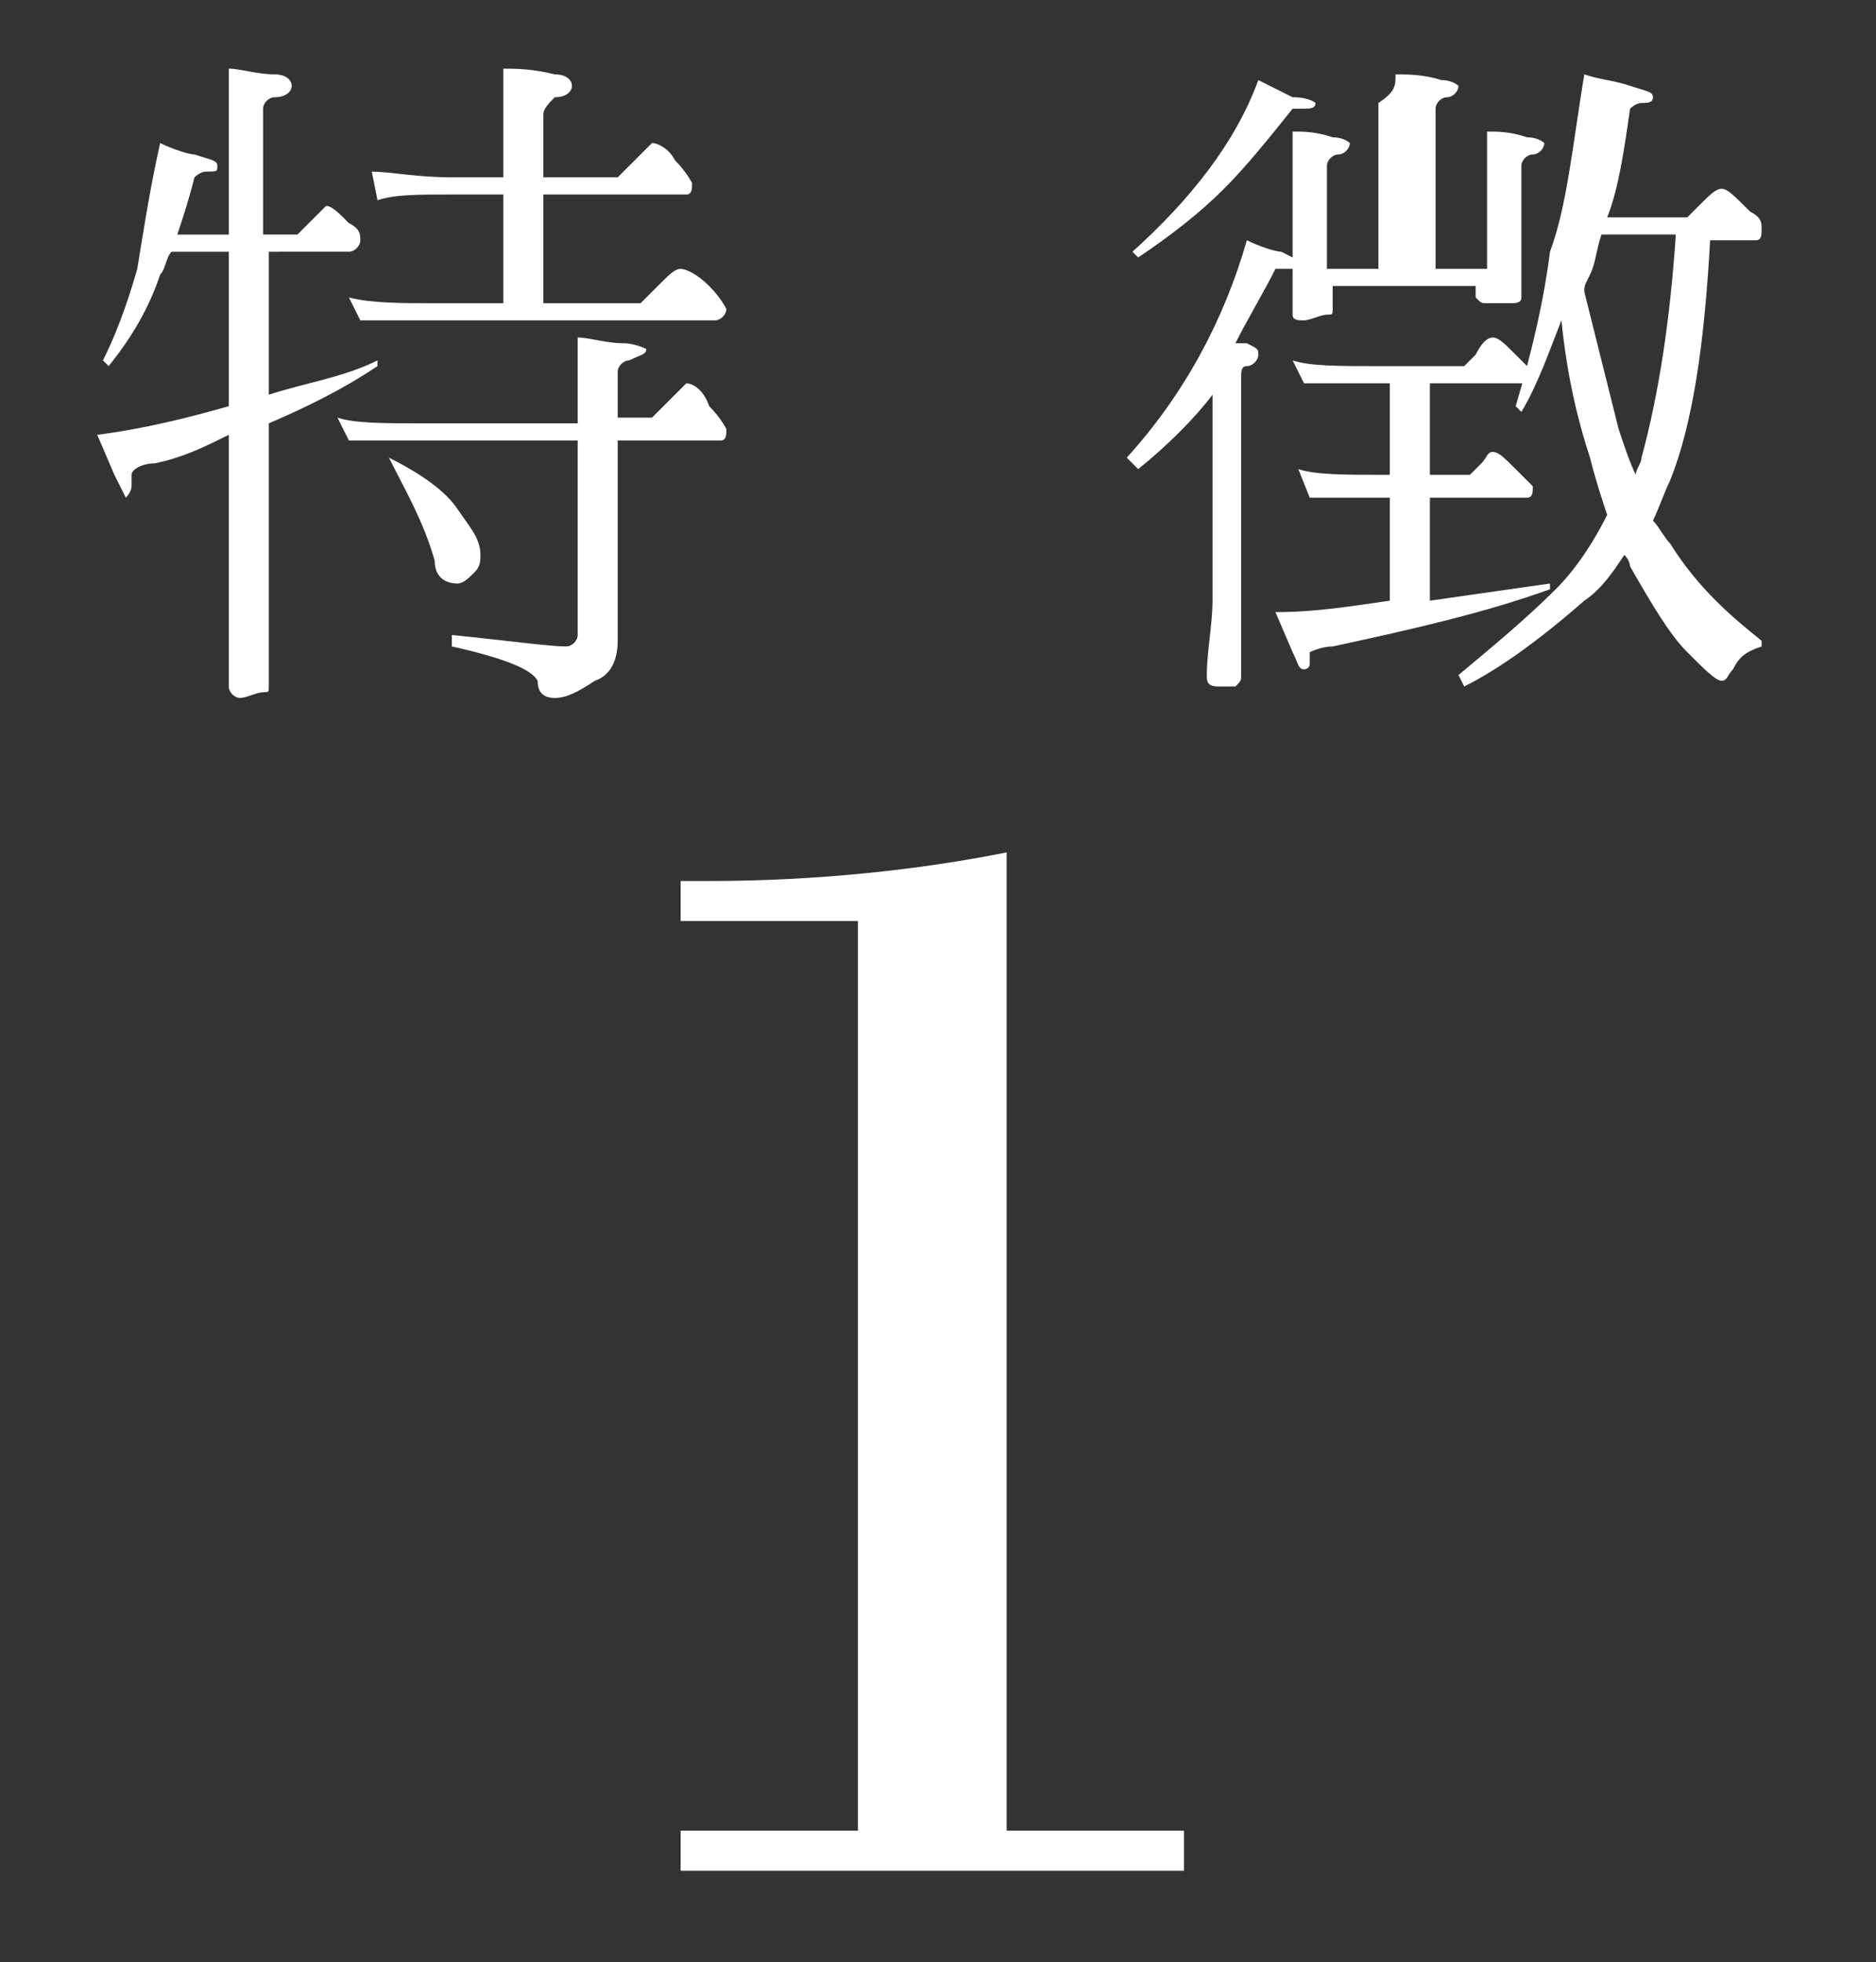
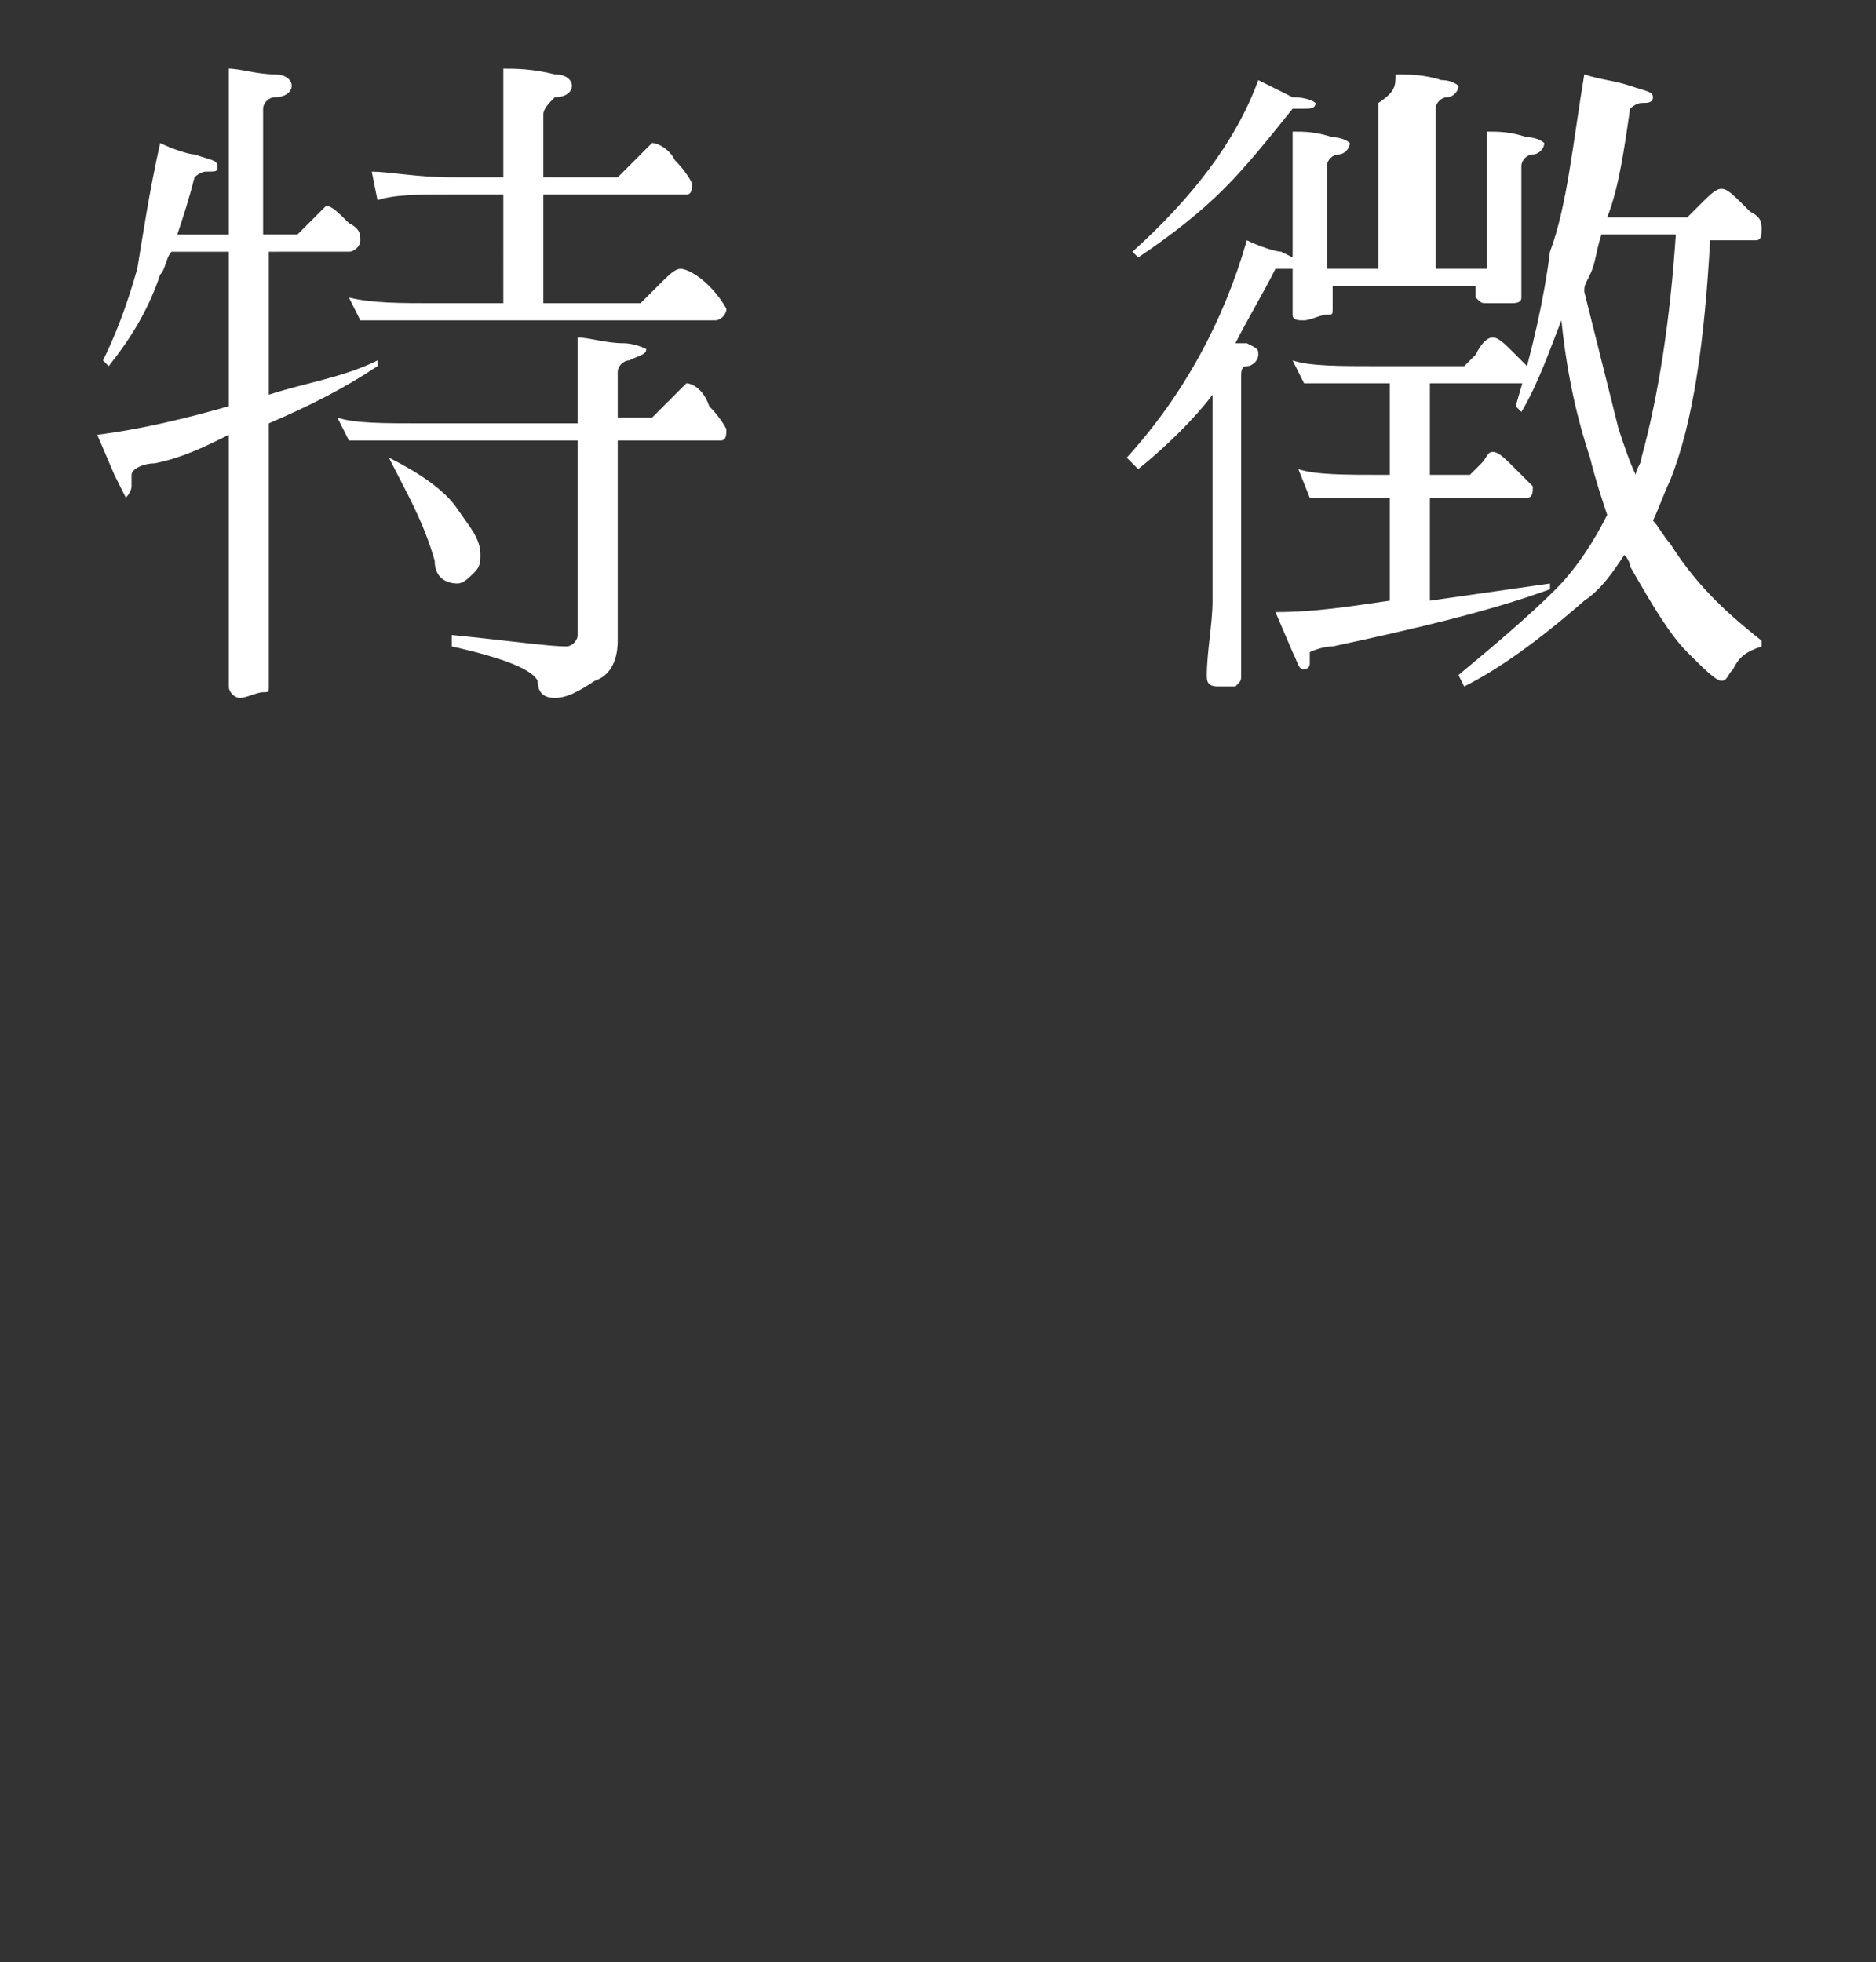
<svg xmlns="http://www.w3.org/2000/svg" version="1.2" baseProfile="tiny" x="0px" y="0px" viewBox="0 0 32.8 34.3" xml:space="preserve">
  <rect x="0" y="0" width="32.8" height="34.3" fill="#333333" stroke="none" />
  <g id="レイヤー_2" display="none">
    <rect x="-3.9" y="-4.3" display="inline" fill="#BB3D36" width="40.5" height="48.3" />
  </g>
  <g id="レイヤー_1">
    <g>
      <path fill="#FFFFFF" d="M2.8,2.5C3,2.6,3.3,2.7,3.4,2.7c0.3,0.1,0.4,0.1,0.4,0.2S3.8,3,3.6,3c-0.1,0-0.2,0.1-0.2,0.1    C3.3,3.5,3.2,3.8,3.1,4.1h0.9V2.3c0-0.4,0-0.8,0-1.1c0.2,0,0.5,0.1,0.8,0.1c0.2,0,0.3,0.1,0.3,0.2c0,0.1-0.1,0.2-0.3,0.2    c-0.1,0-0.2,0.1-0.2,0.2v2.2h0.6c0,0,0.1-0.1,0.2-0.2c0.2-0.2,0.3-0.3,0.3-0.3c0.1,0,0.2,0.1,0.4,0.3c0.2,0.1,0.2,0.2,0.2,0.3    c0,0.1-0.1,0.2-0.2,0.2H4.7v2.5C5.3,6.7,6,6.6,6.6,6.3l0,0.1C6,6.8,5.4,7.1,4.7,7.4v3.5c0,0.3,0,0.7,0,1.1c0,0.1,0,0.1-0.1,0.1    c-0.1,0-0.3,0.1-0.4,0.1C4.1,12.2,4,12.1,4,12c0-0.4,0-0.8,0-1.1V7.6C3.6,7.8,3.2,8,2.7,8.1c-0.2,0-0.4,0.1-0.4,0.2    c0,0,0,0.1,0,0.2c0,0.1-0.1,0.2-0.1,0.2C2.2,8.7,2.1,8.5,2,8.3L1.7,7.6c0.8-0.1,1.6-0.3,2.3-0.5V4.4H3C2.9,4.5,2.9,4.7,2.8,4.8    C2.6,5.4,2.3,5.9,1.9,6.4L1.8,6.3c0.2-0.4,0.4-0.9,0.6-1.6C2.5,4.1,2.6,3.4,2.8,2.5z M5.9,7.3c0.3,0.1,0.8,0.1,1.5,0.1h2.7V6.5    c0-0.1,0-0.3,0-0.6c0.2,0,0.5,0.1,0.8,0.1c0.2,0,0.4,0.1,0.4,0.1c0,0.1-0.1,0.1-0.3,0.2c-0.1,0-0.2,0.1-0.2,0.2v0.8h0.6    c0,0,0.1-0.1,0.3-0.3c0.2-0.2,0.3-0.3,0.3-0.3c0.1,0,0.3,0.1,0.4,0.4c0.2,0.2,0.3,0.4,0.3,0.4c0,0.1,0,0.2-0.1,0.2h-1.8v3.5    c0,0.3-0.1,0.6-0.4,0.7c-0.3,0.2-0.5,0.3-0.7,0.3s-0.3-0.1-0.3-0.3c-0.1-0.2-0.6-0.4-1.5-0.6l0-0.2c1,0.1,1.7,0.2,2,0.2    c0.1,0,0.2-0.1,0.2-0.2V7.7H7.4c-0.6,0-1,0-1.3,0L5.9,7.3z M6.5,3C6.8,3,7.3,3.1,7.9,3.1h0.9V1.8c0-0.2,0-0.4,0-0.6    c0.2,0,0.5,0,0.9,0.1c0.2,0,0.3,0.1,0.3,0.2c0,0.1-0.1,0.2-0.3,0.2C9.6,1.8,9.5,1.9,9.5,2v1.1h1.3c0,0,0.1-0.1,0.3-0.3    c0.2-0.2,0.3-0.3,0.3-0.3c0.1,0,0.3,0.1,0.4,0.3c0.2,0.2,0.3,0.4,0.3,0.4c0,0.1,0,0.2-0.1,0.2H9.5v1.9h1.7c0,0,0.1-0.1,0.3-0.3    c0.2-0.2,0.3-0.3,0.4-0.3c0.1,0,0.3,0.1,0.5,0.3c0.2,0.2,0.3,0.4,0.3,0.4c0,0.1-0.1,0.2-0.2,0.2H7.6c-0.6,0-1,0-1.3,0L6.1,5.2    C6.5,5.3,7,5.3,7.6,5.3h1.2V3.4H7.9c-0.6,0-1,0-1.3,0.1L6.5,3z M6.8,8c0.6,0.3,1,0.6,1.2,0.9c0.2,0.3,0.4,0.5,0.4,0.8    c0,0.1,0,0.2-0.1,0.3c-0.1,0.1-0.2,0.2-0.3,0.2c-0.2,0-0.4-0.1-0.4-0.4C7.4,9.1,7.1,8.6,6.8,8L6.8,8z" />
      <path fill="#FFFFFF" d="M21.8,4.2c0.2,0.1,0.5,0.2,0.6,0.2c0.2,0.1,0.4,0.2,0.4,0.2c0,0-0.1,0.1-0.2,0.1c-0.1,0-0.2,0-0.3,0    c-0.2,0.4-0.5,0.9-0.7,1.3c0.1,0,0.1,0,0.2,0C22,6.1,22,6.1,22,6.2c0,0.1-0.1,0.2-0.2,0.2c-0.1,0-0.1,0.1-0.1,0.2v5.2    c0,0.1,0,0.1-0.1,0.2c-0.1,0-0.2,0-0.3,0c-0.2,0-0.2-0.1-0.2-0.2c0-0.4,0.1-0.9,0.1-1.3V6.9c-0.3,0.4-0.8,0.9-1.3,1.3L19.7,8    C20.7,6.9,21.4,5.6,21.8,4.2z M22,1.4c0.2,0.1,0.4,0.2,0.6,0.3C22.9,1.7,23,1.8,23,1.8c0,0.1-0.1,0.1-0.2,0.1c-0.1,0-0.2,0-0.2,0    c-0.4,0.5-0.8,1-1.2,1.4c-0.4,0.4-0.9,0.8-1.5,1.2l-0.1-0.1C20.8,3.5,21.6,2.5,22,1.4z M22.6,6.3c0.3,0.1,0.8,0.1,1.5,0.1h1.5    c0,0,0.1-0.1,0.2-0.2C25.9,6,26,5.9,26.1,5.9c0.1,0,0.2,0.1,0.4,0.3c0.2,0.2,0.3,0.3,0.3,0.3c0,0.1,0,0.2-0.1,0.2H25v1.6h0.7    c0,0,0.1-0.1,0.2-0.2C26,8,26,7.9,26.1,7.9c0.1,0,0.2,0.1,0.4,0.3c0.2,0.2,0.3,0.3,0.3,0.3c0,0.1,0,0.2-0.1,0.2H25v1.8    c0.7-0.1,1.4-0.2,2.1-0.3l0,0.1c-1.1,0.4-2.4,0.7-3.8,1c-0.2,0-0.4,0.1-0.4,0.1c0,0,0,0.1,0,0.2c0,0.1-0.1,0.1-0.1,0.1    c-0.1,0-0.1-0.1-0.2-0.3l-0.3-0.7c0.7,0,1.3-0.1,2-0.2V8.7h-0.1c-0.6,0-1,0-1.3,0l-0.2-0.5c0.3,0.1,0.8,0.1,1.5,0.1h0.1V6.7h-0.2    c-0.6,0-1,0-1.3,0L22.6,6.3z M24.4,1.3c0.2,0,0.5,0,0.8,0.1c0.2,0,0.3,0.1,0.3,0.1c0,0.1-0.1,0.2-0.2,0.2c-0.1,0-0.2,0.1-0.2,0.2    v2.8H26V2.9c0-0.2,0-0.4,0-0.6c0.2,0,0.4,0,0.7,0.1c0.2,0,0.3,0.1,0.3,0.1c0,0.1-0.1,0.2-0.2,0.2c-0.1,0-0.2,0.1-0.2,0.2v1.7    c0,0.1,0,0.4,0,0.6c0,0.1-0.1,0.1-0.2,0.1c-0.1,0-0.3,0-0.4,0c-0.1,0-0.1,0-0.2-0.1V5h-2.5v0.4c0,0.1,0,0.1-0.1,0.1    c-0.1,0-0.3,0.1-0.4,0.1c-0.1,0-0.2,0-0.2-0.1c0-0.2,0-0.3,0-0.4V2.9c0-0.2,0-0.4,0-0.6c0.2,0,0.4,0,0.7,0.1    c0.2,0,0.3,0.1,0.3,0.1c0,0.1-0.1,0.2-0.2,0.2c-0.1,0-0.2,0.1-0.2,0.2v1.8h0.9V1.8C24.4,1.6,24.4,1.5,24.4,1.3z M27.7,1.3    c0.3,0.1,0.5,0.1,0.8,0.2s0.4,0.1,0.4,0.2s-0.1,0.1-0.2,0.1c-0.1,0-0.2,0.1-0.2,0.1c-0.1,0.7-0.2,1.4-0.4,1.9h1.4    c0,0,0.1-0.1,0.2-0.2c0.2-0.2,0.3-0.3,0.4-0.3c0.1,0,0.2,0.1,0.5,0.4c0.2,0.1,0.2,0.2,0.2,0.3c0,0.1,0,0.2-0.1,0.2h-0.8    c-0.1,1.8-0.3,3.2-0.7,4.2c-0.1,0.2-0.2,0.5-0.3,0.7c0.1,0.1,0.2,0.3,0.3,0.4c0.5,0.8,1.1,1.3,1.6,1.7l0,0.1    c-0.3,0.1-0.4,0.2-0.5,0.4c-0.1,0.1-0.1,0.2-0.2,0.2c-0.1,0-0.3-0.2-0.6-0.5c-0.3-0.3-0.6-0.8-1-1.5c0,0,0-0.1-0.1-0.2    c-0.2,0.3-0.4,0.6-0.7,0.8c-0.8,0.7-1.5,1.2-2.1,1.5l-0.1-0.2c0.6-0.5,1.2-1,1.7-1.5c0.4-0.4,0.7-0.9,0.9-1.3    c-0.1-0.3-0.2-0.6-0.3-1c-0.2-0.6-0.4-1.4-0.5-2.4c-0.2,0.5-0.4,1.1-0.7,1.6l-0.1-0.1c0.3-1,0.5-1.9,0.6-2.7    C27.4,3.6,27.5,2.5,27.7,1.3z M27.7,5.1c0.2,0.8,0.4,1.6,0.6,2.4c0.1,0.3,0.2,0.6,0.3,0.8c0-0.1,0.1-0.2,0.1-0.3    c0.3-1.1,0.5-2.4,0.6-3.9h-1.3c-0.1,0.3-0.1,0.5-0.2,0.7C27.7,5,27.7,5,27.7,5.1z" />
    </g>
    <g>
-       <path fill="#FFFFFF" d="M17.6,14.9V32h3.1v0.7h-8.8V32H15V16.1h-3.1v-0.7h0.5C14.3,15.4,16.1,15.2,17.6,14.9z" />
-     </g>
+       </g>
  </g>
  <g id="レイヤー_4" display="none">
    <g display="inline">
      <g>
        <path fill="#FFFFFF" d="M2.8,2.7c0.3,0.1,0.5,0.1,0.7,0.2C3.8,2.9,3.9,3,3.9,3.1S3.8,3.2,3.7,3.2c-0.1,0-0.2,0.1-0.2,0.1     C3.4,3.6,3.3,3.9,3.2,4.2h0.9V2.5c0-0.4,0-0.8,0-1.1c0.2,0,0.5,0.1,0.8,0.1c0.2,0,0.3,0.1,0.3,0.2c0,0.1-0.1,0.2-0.3,0.2     C4.9,1.9,4.8,2,4.8,2v2.2h0.6c0,0,0.1-0.1,0.2-0.2C5.8,3.8,6,3.7,6,3.7c0.1,0,0.2,0.1,0.4,0.3c0.2,0.1,0.2,0.2,0.2,0.3     c0,0.1-0.1,0.2-0.2,0.2H4.8v2.5C5.4,6.9,6,6.7,6.6,6.5l0,0.1C6.1,6.9,5.5,7.2,4.8,7.5V11c0,0.3,0,0.7,0,1.1c0,0.1,0,0.1-0.1,0.1     c-0.1,0-0.3,0.1-0.4,0.1c-0.1,0-0.2-0.1-0.2-0.2c0-0.4,0-0.8,0-1.1V7.8C3.7,8,3.3,8.1,2.8,8.3c-0.2,0-0.4,0.1-0.4,0.2     c0,0,0,0.1,0,0.2c0,0.1-0.1,0.2-0.1,0.2c-0.1,0-0.2-0.1-0.3-0.4L1.8,7.7c0.8-0.1,1.6-0.3,2.3-0.5V4.5H3.1C3,4.7,2.9,4.8,2.9,5     C2.6,5.5,2.3,6,1.9,6.5L1.8,6.4C2,6,2.2,5.5,2.4,4.8C2.6,4.2,2.7,3.5,2.8,2.7z M6,7.4c0.3,0.1,0.8,0.1,1.5,0.1h2.7V6.7     c0-0.1,0-0.3,0-0.6c0.2,0,0.5,0.1,0.8,0.1c0.2,0,0.4,0.1,0.4,0.1c0,0.1-0.1,0.1-0.3,0.2c-0.1,0-0.2,0.1-0.2,0.2v0.8h0.6     c0,0,0.1-0.1,0.3-0.3C11.9,7,12,6.9,12,6.9c0.1,0,0.3,0.1,0.4,0.4c0.2,0.2,0.3,0.4,0.3,0.4c0,0.1,0,0.2-0.1,0.2h-1.8v3.5     c0,0.3-0.1,0.6-0.4,0.7c-0.3,0.2-0.5,0.3-0.7,0.3S9.5,12.2,9.5,12c-0.1-0.2-0.6-0.4-1.5-0.6l0-0.2c1,0.1,1.7,0.2,2,0.2     c0.1,0,0.2-0.1,0.2-0.2V7.9H7.5c-0.6,0-1,0-1.3,0L6,7.4z M6.5,3.1C6.9,3.2,7.3,3.2,8,3.2h0.9V2c0-0.2,0-0.4,0-0.6     c0.2,0,0.5,0,0.9,0.1c0.2,0,0.3,0.1,0.3,0.2c0,0.1-0.1,0.2-0.3,0.2C9.6,2,9.6,2,9.6,2.2v1.1h1.3c0,0,0.1-0.1,0.3-0.3     c0.2-0.2,0.3-0.3,0.3-0.3c0.1,0,0.3,0.1,0.4,0.3c0.2,0.2,0.3,0.4,0.3,0.4c0,0.1,0,0.2-0.1,0.2H9.6v1.9h1.7c0,0,0.1-0.1,0.3-0.3     c0.2-0.2,0.3-0.3,0.4-0.3c0.1,0,0.3,0.1,0.5,0.3c0.2,0.2,0.3,0.4,0.3,0.4c0,0.1-0.1,0.2-0.2,0.2H7.7c-0.6,0-1,0-1.3,0L6.2,5.4     C6.5,5.4,7,5.5,7.7,5.5h1.2V3.5H8c-0.6,0-1,0-1.3,0.1L6.5,3.1z M6.9,8.2c0.6,0.3,1,0.6,1.2,0.9c0.2,0.3,0.4,0.5,0.4,0.8     c0,0.1,0,0.2-0.1,0.3c-0.1,0.1-0.2,0.2-0.3,0.2c-0.2,0-0.4-0.1-0.4-0.4C7.5,9.3,7.2,8.7,6.9,8.2L6.9,8.2z" />
        <path fill="#FFFFFF" d="M21.9,4.3c0.2,0.1,0.5,0.2,0.6,0.2c0.2,0.1,0.4,0.2,0.4,0.2c0,0-0.1,0.1-0.2,0.1c-0.1,0-0.2,0-0.3,0     c-0.2,0.4-0.5,0.9-0.7,1.3c0.1,0,0.1,0,0.2,0c0.1,0,0.2,0.1,0.2,0.1c0,0.1-0.1,0.2-0.2,0.2c-0.1,0-0.1,0.1-0.1,0.2V12     c0,0.1,0,0.1-0.1,0.2c-0.1,0-0.2,0-0.3,0c-0.2,0-0.2-0.1-0.2-0.2c0-0.4,0.1-0.9,0.1-1.3V7c-0.3,0.4-0.8,0.9-1.3,1.3l-0.1-0.1     C20.7,7,21.4,5.7,21.9,4.3z M22.1,1.5c0.2,0.1,0.4,0.2,0.6,0.3C23,1.9,23.1,2,23.1,2c0,0.1-0.1,0.1-0.2,0.1c-0.1,0-0.2,0-0.2,0     c-0.4,0.5-0.8,1-1.2,1.4C21.1,4,20.6,4.4,20,4.8l-0.1-0.1C20.9,3.7,21.6,2.7,22.1,1.5z M22.7,6.4c0.3,0.1,0.8,0.1,1.5,0.1h1.5     c0,0,0.1-0.1,0.2-0.2C26,6.1,26.1,6,26.1,6c0.1,0,0.2,0.1,0.4,0.3c0.2,0.2,0.3,0.3,0.3,0.3c0,0.1,0,0.2-0.1,0.2H25v1.6h0.7     c0,0,0.1-0.1,0.2-0.2C26,8.1,26.1,8,26.1,8c0.1,0,0.2,0.1,0.4,0.3c0.2,0.2,0.3,0.3,0.3,0.3c0,0.1,0,0.2-0.1,0.2H25v1.8     c0.7-0.1,1.4-0.2,2.1-0.3l0,0.1c-1.1,0.4-2.4,0.7-3.8,1c-0.2,0-0.4,0.1-0.4,0.1c0,0,0,0.1,0,0.2c0,0.1-0.1,0.1-0.1,0.1     c-0.1,0-0.1-0.1-0.2-0.3l-0.3-0.7c0.7,0,1.3-0.1,2-0.2V8.8h-0.1c-0.6,0-1,0-1.3,0l-0.2-0.5c0.3,0.1,0.8,0.1,1.5,0.1h0.1V6.8h-0.2     c-0.6,0-1,0-1.3,0L22.7,6.4z M24.4,1.4c0.2,0,0.5,0,0.8,0.1c0.2,0,0.3,0.1,0.3,0.1c0,0.1-0.1,0.2-0.2,0.2c-0.1,0-0.2,0.1-0.2,0.2     v2.8H26V3c0-0.2,0-0.4,0-0.6c0.2,0,0.4,0,0.7,0.1c0.2,0,0.3,0.1,0.3,0.1c0,0.1-0.1,0.2-0.2,0.2c-0.1,0-0.2,0.1-0.2,0.2v1.7     c0,0.1,0,0.4,0,0.6c0,0.1-0.1,0.1-0.2,0.1c-0.1,0-0.3,0-0.4,0c-0.1,0-0.1,0-0.2-0.1V5.2h-2.5v0.4c0,0.1,0,0.1-0.1,0.1     c-0.1,0-0.3,0.1-0.4,0.1c-0.1,0-0.2,0-0.2-0.1c0-0.2,0-0.3,0-0.4V3c0-0.2,0-0.4,0-0.6c0.2,0,0.4,0,0.7,0.1c0.2,0,0.3,0.1,0.3,0.1     c0,0.1-0.1,0.2-0.2,0.2c-0.1,0-0.2,0.1-0.2,0.2v1.8h0.9V2C24.5,1.8,24.5,1.6,24.4,1.4z M27.7,1.4c0.3,0.1,0.5,0.1,0.8,0.2     s0.4,0.1,0.4,0.2S28.8,1.9,28.7,2C28.5,2,28.5,2,28.5,2c-0.1,0.7-0.2,1.4-0.4,1.9h1.4c0,0,0.1-0.1,0.2-0.2     c0.2-0.2,0.3-0.3,0.4-0.3c0.1,0,0.2,0.1,0.5,0.4c0.2,0.1,0.2,0.2,0.2,0.3c0,0.1,0,0.2-0.1,0.2H30c-0.1,1.8-0.3,3.2-0.7,4.2     C29.3,8.8,29.2,9,29,9.3c0.1,0.1,0.2,0.3,0.3,0.4c0.5,0.8,1.1,1.3,1.6,1.7l0,0.1c-0.3,0.1-0.4,0.2-0.5,0.4     c-0.1,0.1-0.1,0.2-0.2,0.2c-0.1,0-0.3-0.2-0.6-0.5c-0.3-0.3-0.6-0.8-1-1.5c0,0,0-0.1-0.1-0.2c-0.2,0.3-0.4,0.6-0.7,0.8     c-0.8,0.7-1.5,1.2-2.1,1.5l-0.1-0.2c0.6-0.5,1.2-1,1.7-1.5c0.4-0.4,0.7-0.9,0.9-1.3c-0.1-0.3-0.2-0.6-0.3-1     c-0.2-0.6-0.4-1.4-0.5-2.4c-0.2,0.5-0.4,1.1-0.7,1.6l-0.1-0.1c0.3-1,0.5-1.9,0.6-2.7C27.5,3.8,27.6,2.7,27.7,1.4z M27.7,5.3     c0.2,0.8,0.4,1.6,0.6,2.4c0.1,0.3,0.2,0.6,0.3,0.8c0-0.1,0.1-0.2,0.1-0.3c0.3-1.1,0.5-2.4,0.6-3.9H28c-0.1,0.3-0.1,0.5-0.2,0.7     C27.8,5.1,27.8,5.2,27.7,5.3z" />
      </g>
      <g>
        <path fill="#FFFFFF" d="M21.5,27.8l-0.4,5H10.9v-1.6c1.1-1.2,2.6-2.7,4.7-4.6s3.1-4,3.1-6.3c0-1.3-0.3-2.3-0.9-3.1     c-0.6-0.8-1.4-1.2-2.4-1.2c-0.9,0-1.7,0.3-2.3,0.9s-0.9,1.2-0.9,1.9c0,0.4,0.1,0.5,0.2,0.5c0,0,0.1,0,0.2-0.1     c0.3-0.2,0.6-0.3,0.9-0.3c0.4,0,0.7,0.1,0.9,0.4c0.2,0.3,0.4,0.6,0.4,1c0,0.4-0.1,0.7-0.4,1c-0.3,0.3-0.6,0.4-1,0.4     c-0.6,0-1-0.2-1.4-0.7c-0.4-0.5-0.6-1.1-0.6-1.8c0-1.1,0.5-2.1,1.4-2.9c0.9-0.8,2.1-1.3,3.5-1.3c1.4,0,2.6,0.4,3.6,1.2     c1,0.8,1.5,1.8,1.5,3c0,1.3-0.4,2.6-1.3,3.7c-0.9,1.1-2.2,2.5-3.9,4.1c-1.7,1.6-3,2.8-3.7,3.6h6.2c1.1,0,1.8-0.1,1.9-0.3     c0.1-0.2,0.2-0.6,0.3-1.3l0.1-1.2H21.5z" />
      </g>
    </g>
  </g>
  <g id="レイヤー_3" display="none">
    <g display="inline">
      <g>
-         <path fill="#FFFFFF" d="M3.1,2.5c0.3,0.1,0.5,0.1,0.7,0.2C4,2.8,4.2,2.9,4.2,2.9S4.1,3,3.9,3c-0.1,0-0.2,0.1-0.2,0.1     C3.6,3.5,3.6,3.8,3.5,4.1h0.9V2.3c0-0.4,0-0.8,0-1.1c0.2,0,0.5,0.1,0.8,0.1c0.2,0,0.3,0.1,0.3,0.2c0,0.1-0.1,0.2-0.3,0.2     c-0.1,0-0.2,0.1-0.2,0.2v2.2h0.6c0,0,0.1-0.1,0.2-0.2c0.2-0.2,0.3-0.3,0.3-0.3c0.1,0,0.2,0.1,0.4,0.3c0.2,0.1,0.2,0.2,0.2,0.3     c0,0.1-0.1,0.2-0.2,0.2H5.1v2.5c0.6-0.2,1.2-0.4,1.8-0.6l0,0.1C6.3,6.8,5.7,7.1,5.1,7.4v3.5c0,0.3,0,0.7,0,1.1     c0,0.1,0,0.1-0.1,0.1c-0.1,0-0.3,0.1-0.4,0.1c-0.1,0-0.2-0.1-0.2-0.2c0-0.4,0-0.8,0-1.1V7.6C4,7.8,3.5,8,3.1,8.1     c-0.2,0-0.4,0.1-0.4,0.2c0,0,0,0.1,0,0.2c0,0.1-0.1,0.2-0.1,0.2c-0.1,0-0.2-0.1-0.3-0.4L2.1,7.6c0.8-0.1,1.6-0.3,2.3-0.5V4.4H3.3     C3.3,4.5,3.2,4.7,3.1,4.8C2.9,5.4,2.6,5.9,2.2,6.4L2.1,6.3c0.2-0.4,0.4-0.9,0.6-1.6C2.8,4.1,3,3.4,3.1,2.5z M6.3,7.3     c0.3,0.1,0.8,0.1,1.5,0.1h2.7V6.5c0-0.1,0-0.3,0-0.6c0.2,0,0.5,0.1,0.8,0.1c0.2,0,0.4,0.1,0.4,0.1c0,0.1-0.1,0.1-0.3,0.2     c-0.1,0-0.2,0.1-0.2,0.2v0.8h0.6c0,0,0.1-0.1,0.3-0.3c0.2-0.2,0.3-0.3,0.3-0.3c0.1,0,0.3,0.1,0.4,0.4C12.9,7.3,13,7.5,13,7.5     c0,0.1,0,0.2-0.1,0.2h-1.8v3.5c0,0.3-0.1,0.6-0.4,0.7c-0.3,0.2-0.5,0.3-0.7,0.3s-0.3-0.1-0.3-0.3c-0.1-0.2-0.6-0.4-1.5-0.6l0-0.2     c1,0.1,1.7,0.2,2,0.2c0.1,0,0.2-0.1,0.2-0.2V7.7H7.7c-0.6,0-1,0-1.3,0L6.3,7.3z M6.8,3C7.1,3,7.6,3.1,8.2,3.1h0.9V1.8     c0-0.2,0-0.4,0-0.6c0.2,0,0.5,0,0.9,0.1c0.2,0,0.3,0.1,0.3,0.2c0,0.1-0.1,0.2-0.3,0.2C9.9,1.8,9.8,1.9,9.8,2v1.1h1.3     c0,0,0.1-0.1,0.3-0.3c0.2-0.2,0.3-0.3,0.3-0.3c0.1,0,0.3,0.1,0.4,0.3c0.2,0.2,0.3,0.4,0.3,0.4c0,0.1,0,0.2-0.1,0.2H9.8v1.9h1.7     c0,0,0.1-0.1,0.3-0.3c0.2-0.2,0.3-0.3,0.4-0.3c0.1,0,0.3,0.1,0.5,0.3C12.9,5.3,13,5.4,13,5.5c0,0.1-0.1,0.2-0.2,0.2H7.9     c-0.6,0-1,0-1.3,0L6.5,5.2c0.3,0.1,0.8,0.1,1.5,0.1h1.2V3.4H8.2c-0.6,0-1,0-1.3,0.1L6.8,3z M7.2,8c0.6,0.3,1,0.6,1.2,0.9     c0.2,0.3,0.4,0.5,0.4,0.8c0,0.1,0,0.2-0.1,0.3c-0.1,0.1-0.2,0.2-0.3,0.2C8.2,10.3,8,10.1,8,9.8C7.8,9.1,7.5,8.6,7.2,8L7.2,8z" />
        <path fill="#FFFFFF" d="M22.1,4.2c0.2,0.1,0.5,0.2,0.6,0.2c0.2,0.1,0.4,0.2,0.4,0.2c0,0-0.1,0.1-0.2,0.1c-0.1,0-0.2,0-0.3,0     C22.4,5.2,22.2,5.6,22,6c0.1,0,0.1,0,0.2,0c0.1,0,0.2,0.1,0.2,0.1c0,0.1-0.1,0.2-0.2,0.2c-0.1,0-0.1,0.1-0.1,0.2v5.2     c0,0.1,0,0.1-0.1,0.2c-0.1,0-0.2,0-0.3,0c-0.2,0-0.2-0.1-0.2-0.2c0-0.4,0.1-0.9,0.1-1.3V6.9c-0.3,0.4-0.8,0.9-1.3,1.3L20,8     C21,6.9,21.7,5.6,22.1,4.2z M22.4,1.4c0.2,0.1,0.4,0.2,0.6,0.3c0.2,0.1,0.4,0.2,0.4,0.2c0,0.1-0.1,0.1-0.2,0.1     c-0.1,0-0.2,0-0.2,0c-0.4,0.5-0.8,1-1.2,1.4c-0.4,0.4-0.9,0.8-1.5,1.2l-0.1-0.1C21.2,3.5,21.9,2.5,22.4,1.4z M23,6.3     c0.3,0.1,0.8,0.1,1.5,0.1h1.5c0,0,0.1-0.1,0.2-0.2c0.2-0.2,0.2-0.3,0.3-0.3c0.1,0,0.2,0.1,0.4,0.3C27,6.3,27,6.5,27,6.5     c0,0.1,0,0.2-0.1,0.2h-1.7v1.6H26c0,0,0.1-0.1,0.2-0.2c0.1-0.2,0.2-0.2,0.2-0.2c0.1,0,0.2,0.1,0.4,0.3C26.9,8.3,27,8.4,27,8.5     c0,0.1,0,0.2-0.1,0.2h-1.6v1.8c0.7-0.1,1.4-0.2,2.1-0.3l0,0.1c-1.1,0.4-2.4,0.7-3.8,1c-0.2,0-0.4,0.1-0.4,0.1c0,0,0,0.1,0,0.2     c0,0.1-0.1,0.1-0.1,0.1c-0.1,0-0.1-0.1-0.2-0.3l-0.3-0.7c0.7,0,1.3-0.1,2-0.2V8.7h-0.1c-0.6,0-1,0-1.3,0l-0.2-0.5     c0.3,0.1,0.8,0.1,1.5,0.1h0.1V6.7h-0.2c-0.6,0-1,0-1.3,0L23,6.3z M24.7,1.3c0.2,0,0.5,0,0.8,0.1c0.2,0,0.3,0.1,0.3,0.1     c0,0.1-0.1,0.2-0.2,0.2c-0.1,0-0.2,0.1-0.2,0.2v2.8h0.9V2.9c0-0.2,0-0.4,0-0.6c0.2,0,0.4,0,0.7,0.1c0.2,0,0.3,0.1,0.3,0.1     c0,0.1-0.1,0.2-0.2,0.2c-0.1,0-0.2,0.1-0.2,0.2v1.7c0,0.1,0,0.4,0,0.6c0,0.1-0.1,0.1-0.2,0.1c-0.1,0-0.3,0-0.4,0     c-0.1,0-0.1,0-0.2-0.1V5h-2.5v0.4c0,0.1,0,0.1-0.1,0.1c-0.1,0-0.3,0.1-0.4,0.1c-0.1,0-0.2,0-0.2-0.1c0-0.2,0-0.3,0-0.4V2.9     c0-0.2,0-0.4,0-0.6c0.2,0,0.4,0,0.7,0.1c0.2,0,0.3,0.1,0.3,0.1c0,0.1-0.1,0.2-0.2,0.2c-0.1,0-0.2,0.1-0.2,0.2v1.8h0.9V1.8     C24.7,1.6,24.7,1.5,24.7,1.3z M28,1.3c0.3,0.1,0.5,0.1,0.8,0.2s0.4,0.1,0.4,0.2S29,1.8,28.9,1.8c-0.1,0-0.2,0.1-0.2,0.1     c-0.1,0.7-0.2,1.4-0.4,1.9h1.4c0,0,0.1-0.1,0.2-0.2c0.2-0.2,0.3-0.3,0.4-0.3c0.1,0,0.2,0.1,0.5,0.4c0.2,0.1,0.2,0.2,0.2,0.3     c0,0.1,0,0.2-0.1,0.2h-0.8c-0.1,1.8-0.3,3.2-0.7,4.2c-0.1,0.2-0.2,0.5-0.3,0.7c0.1,0.1,0.2,0.3,0.3,0.4c0.5,0.8,1.1,1.3,1.6,1.7     l0,0.1c-0.3,0.1-0.4,0.2-0.5,0.4c-0.1,0.1-0.1,0.2-0.2,0.2c-0.1,0-0.3-0.2-0.6-0.5c-0.3-0.3-0.6-0.8-1-1.5c0,0,0-0.1-0.1-0.2     c-0.2,0.3-0.4,0.6-0.7,0.8c-0.8,0.7-1.5,1.2-2.1,1.5l-0.1-0.2c0.6-0.5,1.2-1,1.7-1.5c0.4-0.4,0.7-0.9,0.9-1.3     c-0.1-0.3-0.2-0.6-0.3-1c-0.2-0.6-0.4-1.4-0.5-2.4c-0.2,0.5-0.4,1.1-0.7,1.6L27,7.3c0.3-1,0.5-1.9,0.6-2.7     C27.7,3.6,27.9,2.5,28,1.3z M28,5.1c0.2,0.8,0.4,1.6,0.6,2.4c0.1,0.3,0.2,0.6,0.3,0.8C29,8.2,29,8.1,29,8     c0.3-1.1,0.5-2.4,0.6-3.9h-1.3c-0.1,0.3-0.1,0.5-0.2,0.7C28,5,28,5,28,5.1z" />
      </g>
      <g>
        <path fill="#FFFFFF" d="M16.8,23.2L16.8,23.2c2,0.2,3.3,0.8,4.1,1.7c0.8,0.9,1.1,1.9,1.1,3c0,1.4-0.6,2.6-1.8,3.6     c-1.2,1-2.6,1.5-4.3,1.5c-1.3,0-2.4-0.3-3.2-1c-0.8-0.7-1.3-1.5-1.3-2.3c0-0.5,0.1-0.9,0.4-1.2c0.3-0.3,0.6-0.5,1-0.5     c0.4,0,0.7,0.1,0.9,0.4c0.3,0.3,0.4,0.6,0.4,1c0,0.6-0.2,1-0.7,1.3C13.2,30.9,13,31,13,31.1c0,0.2,0.3,0.4,0.8,0.8     s1.2,0.5,1.9,0.5c2.2,0,3.3-1.3,3.3-4c0-1.9-0.4-3.2-1.2-3.8s-1.7-0.9-2.6-0.9L14,23.8c-0.4,0-0.7-0.1-0.7-0.4     c0-0.3,0.2-0.4,0.6-0.4c0.1,0,0.4,0,0.9,0.1s0.7,0.1,0.7,0.1c0.3,0,0.7-0.1,1.2-0.4c0.5-0.3,0.9-0.7,1.2-1.2     c0.3-0.5,0.4-1.3,0.4-2.3c0-1.4-0.2-2.4-0.6-2.8c-0.4-0.5-1-0.7-1.7-0.7c-0.7,0-1.2,0.1-1.7,0.4c-0.5,0.3-0.7,0.5-0.7,0.7     c0,0.1,0.2,0.2,0.5,0.4c0.4,0.2,0.5,0.5,0.5,1c0,0.3-0.1,0.6-0.4,0.9c-0.3,0.2-0.6,0.4-0.9,0.4c-0.4,0-0.7-0.2-0.9-0.5     c-0.2-0.3-0.4-0.7-0.4-1.1c0-0.7,0.4-1.4,1.2-2c0.8-0.6,1.8-0.9,3-0.9c1.4,0,2.5,0.4,3.5,1.2c0.9,0.8,1.4,1.7,1.4,2.9     C21.2,21,19.7,22.5,16.8,23.2z" />
      </g>
      <g>
        <path fill="#FFFFFF" d="M3.2,2.7c0.3,0.1,0.5,0.1,0.7,0.2C4.1,2.9,4.2,3,4.2,3.1S4.2,3.2,4,3.2c-0.1,0-0.2,0.1-0.2,0.1     C3.7,3.6,3.6,3.9,3.5,4.2h0.9V2.5c0-0.4,0-0.8,0-1.1c0.2,0,0.5,0.1,0.8,0.1c0.2,0,0.3,0.1,0.3,0.2c0,0.1-0.1,0.2-0.3,0.2     C5.2,1.9,5.1,2,5.1,2v2.2h0.6c0,0,0.1-0.1,0.2-0.2c0.2-0.2,0.3-0.3,0.3-0.3c0.1,0,0.2,0.1,0.4,0.3C6.9,4.2,7,4.3,7,4.4     C7,4.5,7,4.5,6.9,4.5H5.1v2.5C5.7,6.9,6.4,6.7,7,6.5l0,0.1C6.4,6.9,5.8,7.2,5.1,7.5V11c0,0.3,0,0.7,0,1.1c0,0.1,0,0.1-0.1,0.1     c-0.1,0-0.3,0.1-0.4,0.1c-0.1,0-0.2-0.1-0.2-0.2c0-0.4,0-0.8,0-1.1V7.8C4,8,3.6,8.1,3.1,8.3c-0.2,0-0.4,0.1-0.4,0.2     c0,0,0,0.1,0,0.2c0,0.1-0.1,0.2-0.1,0.2c-0.1,0-0.2-0.1-0.3-0.4L2.1,7.7c0.8-0.1,1.6-0.3,2.3-0.5V4.5H3.4C3.3,4.7,3.3,4.8,3.2,5     C3,5.5,2.7,6,2.3,6.5L2.2,6.4C2.3,6,2.5,5.5,2.7,4.8C2.9,4.2,3,3.5,3.2,2.7z M6.3,7.4c0.3,0.1,0.8,0.1,1.5,0.1h2.7V6.7     c0-0.1,0-0.3,0-0.6c0.2,0,0.5,0.1,0.8,0.1c0.2,0,0.4,0.1,0.4,0.1c0,0.1-0.1,0.1-0.3,0.2c-0.1,0-0.2,0.1-0.2,0.2v0.8h0.6     c0,0,0.1-0.1,0.3-0.3c0.2-0.2,0.3-0.3,0.3-0.3c0.1,0,0.3,0.1,0.4,0.4c0.2,0.2,0.3,0.4,0.3,0.4c0,0.1,0,0.2-0.1,0.2h-1.8v3.5     c0,0.3-0.1,0.6-0.4,0.7c-0.3,0.2-0.5,0.3-0.7,0.3S9.8,12.2,9.8,12c-0.1-0.2-0.6-0.4-1.5-0.6l0-0.2c1,0.1,1.7,0.2,2,0.2     c0.1,0,0.2-0.1,0.2-0.2V7.9H7.8c-0.6,0-1,0-1.3,0L6.3,7.4z M6.9,3.1c0.3,0.1,0.8,0.1,1.5,0.1h0.9V2c0-0.2,0-0.4,0-0.6     c0.2,0,0.5,0,0.9,0.1c0.2,0,0.3,0.1,0.3,0.2c0,0.1-0.1,0.2-0.3,0.2C10,2,9.9,2,9.9,2.2v1.1h1.3c0,0,0.1-0.1,0.3-0.3     c0.2-0.2,0.3-0.3,0.3-0.3c0.1,0,0.3,0.1,0.4,0.3c0.2,0.2,0.3,0.4,0.3,0.4c0,0.1,0,0.2-0.1,0.2H9.9v1.9h1.7c0,0,0.1-0.1,0.3-0.3     c0.2-0.2,0.3-0.3,0.4-0.3c0.1,0,0.3,0.1,0.5,0.3c0.2,0.2,0.3,0.4,0.3,0.4c0,0.1-0.1,0.2-0.2,0.2H8c-0.6,0-1,0-1.3,0L6.5,5.4     C6.9,5.4,7.4,5.5,8,5.5h1.2V3.5H8.3c-0.6,0-1,0-1.3,0.1L6.9,3.1z M7.2,8.2c0.6,0.3,1,0.6,1.2,0.9c0.2,0.3,0.4,0.5,0.4,0.8     c0,0.1,0,0.2-0.1,0.3c-0.1,0.1-0.2,0.2-0.3,0.2c-0.2,0-0.4-0.1-0.4-0.4C7.8,9.3,7.5,8.7,7.2,8.2L7.2,8.2z" />
-         <path fill="#FFFFFF" d="M22.2,4.3c0.2,0.1,0.5,0.2,0.6,0.2c0.2,0.1,0.4,0.2,0.4,0.2c0,0-0.1,0.1-0.2,0.1c-0.1,0-0.2,0-0.3,0     c-0.2,0.4-0.5,0.9-0.7,1.3c0.1,0,0.1,0,0.2,0c0.1,0,0.2,0.1,0.2,0.1c0,0.1-0.1,0.2-0.2,0.2c-0.1,0-0.1,0.1-0.1,0.2V12     c0,0.1,0,0.1-0.1,0.2c-0.1,0-0.2,0-0.3,0c-0.2,0-0.2-0.1-0.2-0.2c0-0.4,0.1-0.9,0.1-1.3V7c-0.3,0.4-0.8,0.9-1.3,1.3l-0.1-0.1     C21.1,7,21.8,5.7,22.2,4.3z M22.4,1.5c0.2,0.1,0.4,0.2,0.6,0.3C23.3,1.9,23.4,2,23.4,2c0,0.1-0.1,0.1-0.2,0.1c-0.1,0-0.2,0-0.2,0     c-0.4,0.5-0.8,1-1.2,1.4c-0.4,0.4-0.9,0.8-1.5,1.2l-0.1-0.1C21.2,3.7,22,2.7,22.4,1.5z M23,6.4c0.3,0.1,0.8,0.1,1.5,0.1H26     c0,0,0.1-0.1,0.2-0.2C26.3,6.1,26.4,6,26.5,6c0.1,0,0.2,0.1,0.4,0.3c0.2,0.2,0.3,0.3,0.3,0.3c0,0.1,0,0.2-0.1,0.2h-1.7v1.6H26     c0,0,0.1-0.1,0.2-0.2C26.4,8.1,26.4,8,26.5,8c0.1,0,0.2,0.1,0.4,0.3c0.2,0.2,0.3,0.3,0.3,0.3c0,0.1,0,0.2-0.1,0.2h-1.6v1.8     c0.7-0.1,1.4-0.2,2.1-0.3l0,0.1c-1.1,0.4-2.4,0.7-3.8,1c-0.2,0-0.4,0.1-0.4,0.1c0,0,0,0.1,0,0.2c0,0.1-0.1,0.1-0.1,0.1     c-0.1,0-0.1-0.1-0.2-0.3l-0.3-0.7c0.7,0,1.3-0.1,2-0.2V8.8h-0.1c-0.6,0-1,0-1.3,0l-0.2-0.5c0.3,0.1,0.8,0.1,1.5,0.1h0.1V6.8h-0.2     c-0.6,0-1,0-1.3,0L23,6.4z M24.8,1.4c0.2,0,0.5,0,0.8,0.1c0.2,0,0.3,0.1,0.3,0.1c0,0.1-0.1,0.2-0.2,0.2c-0.1,0-0.2,0.1-0.2,0.2     v2.8h0.9V3c0-0.2,0-0.4,0-0.6c0.2,0,0.4,0,0.7,0.1c0.2,0,0.3,0.1,0.3,0.1c0,0.1-0.1,0.2-0.2,0.2C27,2.9,27,3,27,3.1v1.7     c0,0.1,0,0.4,0,0.6c0,0.1-0.1,0.1-0.2,0.1c-0.1,0-0.3,0-0.4,0c-0.1,0-0.1,0-0.2-0.1V5.2h-2.5v0.4c0,0.1,0,0.1-0.1,0.1     c-0.1,0-0.3,0.1-0.4,0.1c-0.1,0-0.2,0-0.2-0.1c0-0.2,0-0.3,0-0.4V3c0-0.2,0-0.4,0-0.6c0.2,0,0.4,0,0.7,0.1c0.2,0,0.3,0.1,0.3,0.1     c0,0.1-0.1,0.2-0.2,0.2c-0.1,0-0.2,0.1-0.2,0.2v1.8h0.9V2C24.8,1.8,24.8,1.6,24.8,1.4z M28.1,1.4c0.3,0.1,0.5,0.1,0.8,0.2     s0.4,0.1,0.4,0.2S29.1,1.9,29,2C28.9,2,28.8,2,28.8,2c-0.1,0.7-0.2,1.4-0.4,1.9h1.4c0,0,0.1-0.1,0.2-0.2c0.2-0.2,0.3-0.3,0.4-0.3     c0.1,0,0.2,0.1,0.5,0.4c0.2,0.1,0.2,0.2,0.2,0.3c0,0.1,0,0.2-0.1,0.2h-0.8c-0.1,1.8-0.3,3.2-0.7,4.2c-0.1,0.2-0.2,0.5-0.3,0.7     c0.1,0.1,0.2,0.3,0.3,0.4c0.5,0.8,1.1,1.3,1.6,1.7l0,0.1c-0.3,0.1-0.4,0.2-0.5,0.4c-0.1,0.1-0.1,0.2-0.2,0.2     c-0.1,0-0.3-0.2-0.6-0.5c-0.3-0.3-0.6-0.8-1-1.5c0,0,0-0.1-0.1-0.2c-0.2,0.3-0.4,0.6-0.7,0.8c-0.8,0.7-1.5,1.2-2.1,1.5l-0.1-0.2     c0.6-0.5,1.2-1,1.7-1.5c0.4-0.4,0.7-0.9,0.9-1.3c-0.1-0.3-0.2-0.6-0.3-1c-0.2-0.6-0.4-1.4-0.5-2.4c-0.2,0.5-0.4,1.1-0.7,1.6     L27,7.4c0.3-1,0.5-1.9,0.6-2.7C27.8,3.8,27.9,2.7,28.1,1.4z M28.1,5.3c0.2,0.8,0.4,1.6,0.6,2.4c0.1,0.3,0.2,0.6,0.3,0.8     c0-0.1,0.1-0.2,0.1-0.3c0.3-1.1,0.5-2.4,0.6-3.9h-1.3c-0.1,0.3-0.1,0.5-0.2,0.7C28.1,5.1,28.1,5.2,28.1,5.3z" />
+         <path fill="#FFFFFF" d="M22.2,4.3c0.2,0.1,0.5,0.2,0.6,0.2c0.2,0.1,0.4,0.2,0.4,0.2c0,0-0.1,0.1-0.2,0.1c-0.1,0-0.2,0-0.3,0     c-0.2,0.4-0.5,0.9-0.7,1.3c0.1,0,0.1,0,0.2,0c0.1,0,0.2,0.1,0.2,0.1c0,0.1-0.1,0.2-0.2,0.2c-0.1,0-0.1,0.1-0.1,0.2V12     c0,0.1,0,0.1-0.1,0.2c-0.1,0-0.2,0-0.3,0c-0.2,0-0.2-0.1-0.2-0.2c0-0.4,0.1-0.9,0.1-1.3V7c-0.3,0.4-0.8,0.9-1.3,1.3l-0.1-0.1     C21.1,7,21.8,5.7,22.2,4.3z M22.4,1.5c0.2,0.1,0.4,0.2,0.6,0.3C23.3,1.9,23.4,2,23.4,2c0,0.1-0.1,0.1-0.2,0.1c-0.1,0-0.2,0-0.2,0     c-0.4,0.4-0.9,0.8-1.5,1.2l-0.1-0.1C21.2,3.7,22,2.7,22.4,1.5z M23,6.4c0.3,0.1,0.8,0.1,1.5,0.1H26     c0,0,0.1-0.1,0.2-0.2C26.3,6.1,26.4,6,26.5,6c0.1,0,0.2,0.1,0.4,0.3c0.2,0.2,0.3,0.3,0.3,0.3c0,0.1,0,0.2-0.1,0.2h-1.7v1.6H26     c0,0,0.1-0.1,0.2-0.2C26.4,8.1,26.4,8,26.5,8c0.1,0,0.2,0.1,0.4,0.3c0.2,0.2,0.3,0.3,0.3,0.3c0,0.1,0,0.2-0.1,0.2h-1.6v1.8     c0.7-0.1,1.4-0.2,2.1-0.3l0,0.1c-1.1,0.4-2.4,0.7-3.8,1c-0.2,0-0.4,0.1-0.4,0.1c0,0,0,0.1,0,0.2c0,0.1-0.1,0.1-0.1,0.1     c-0.1,0-0.1-0.1-0.2-0.3l-0.3-0.7c0.7,0,1.3-0.1,2-0.2V8.8h-0.1c-0.6,0-1,0-1.3,0l-0.2-0.5c0.3,0.1,0.8,0.1,1.5,0.1h0.1V6.8h-0.2     c-0.6,0-1,0-1.3,0L23,6.4z M24.8,1.4c0.2,0,0.5,0,0.8,0.1c0.2,0,0.3,0.1,0.3,0.1c0,0.1-0.1,0.2-0.2,0.2c-0.1,0-0.2,0.1-0.2,0.2     v2.8h0.9V3c0-0.2,0-0.4,0-0.6c0.2,0,0.4,0,0.7,0.1c0.2,0,0.3,0.1,0.3,0.1c0,0.1-0.1,0.2-0.2,0.2C27,2.9,27,3,27,3.1v1.7     c0,0.1,0,0.4,0,0.6c0,0.1-0.1,0.1-0.2,0.1c-0.1,0-0.3,0-0.4,0c-0.1,0-0.1,0-0.2-0.1V5.2h-2.5v0.4c0,0.1,0,0.1-0.1,0.1     c-0.1,0-0.3,0.1-0.4,0.1c-0.1,0-0.2,0-0.2-0.1c0-0.2,0-0.3,0-0.4V3c0-0.2,0-0.4,0-0.6c0.2,0,0.4,0,0.7,0.1c0.2,0,0.3,0.1,0.3,0.1     c0,0.1-0.1,0.2-0.2,0.2c-0.1,0-0.2,0.1-0.2,0.2v1.8h0.9V2C24.8,1.8,24.8,1.6,24.8,1.4z M28.1,1.4c0.3,0.1,0.5,0.1,0.8,0.2     s0.4,0.1,0.4,0.2S29.1,1.9,29,2C28.9,2,28.8,2,28.8,2c-0.1,0.7-0.2,1.4-0.4,1.9h1.4c0,0,0.1-0.1,0.2-0.2c0.2-0.2,0.3-0.3,0.4-0.3     c0.1,0,0.2,0.1,0.5,0.4c0.2,0.1,0.2,0.2,0.2,0.3c0,0.1,0,0.2-0.1,0.2h-0.8c-0.1,1.8-0.3,3.2-0.7,4.2c-0.1,0.2-0.2,0.5-0.3,0.7     c0.1,0.1,0.2,0.3,0.3,0.4c0.5,0.8,1.1,1.3,1.6,1.7l0,0.1c-0.3,0.1-0.4,0.2-0.5,0.4c-0.1,0.1-0.1,0.2-0.2,0.2     c-0.1,0-0.3-0.2-0.6-0.5c-0.3-0.3-0.6-0.8-1-1.5c0,0,0-0.1-0.1-0.2c-0.2,0.3-0.4,0.6-0.7,0.8c-0.8,0.7-1.5,1.2-2.1,1.5l-0.1-0.2     c0.6-0.5,1.2-1,1.7-1.5c0.4-0.4,0.7-0.9,0.9-1.3c-0.1-0.3-0.2-0.6-0.3-1c-0.2-0.6-0.4-1.4-0.5-2.4c-0.2,0.5-0.4,1.1-0.7,1.6     L27,7.4c0.3-1,0.5-1.9,0.6-2.7C27.8,3.8,27.9,2.7,28.1,1.4z M28.1,5.3c0.2,0.8,0.4,1.6,0.6,2.4c0.1,0.3,0.2,0.6,0.3,0.8     c0-0.1,0.1-0.2,0.1-0.3c0.3-1.1,0.5-2.4,0.6-3.9h-1.3c-0.1,0.3-0.1,0.5-0.2,0.7C28.1,5.1,28.1,5.2,28.1,5.3z" />
      </g>
    </g>
  </g>
</svg>